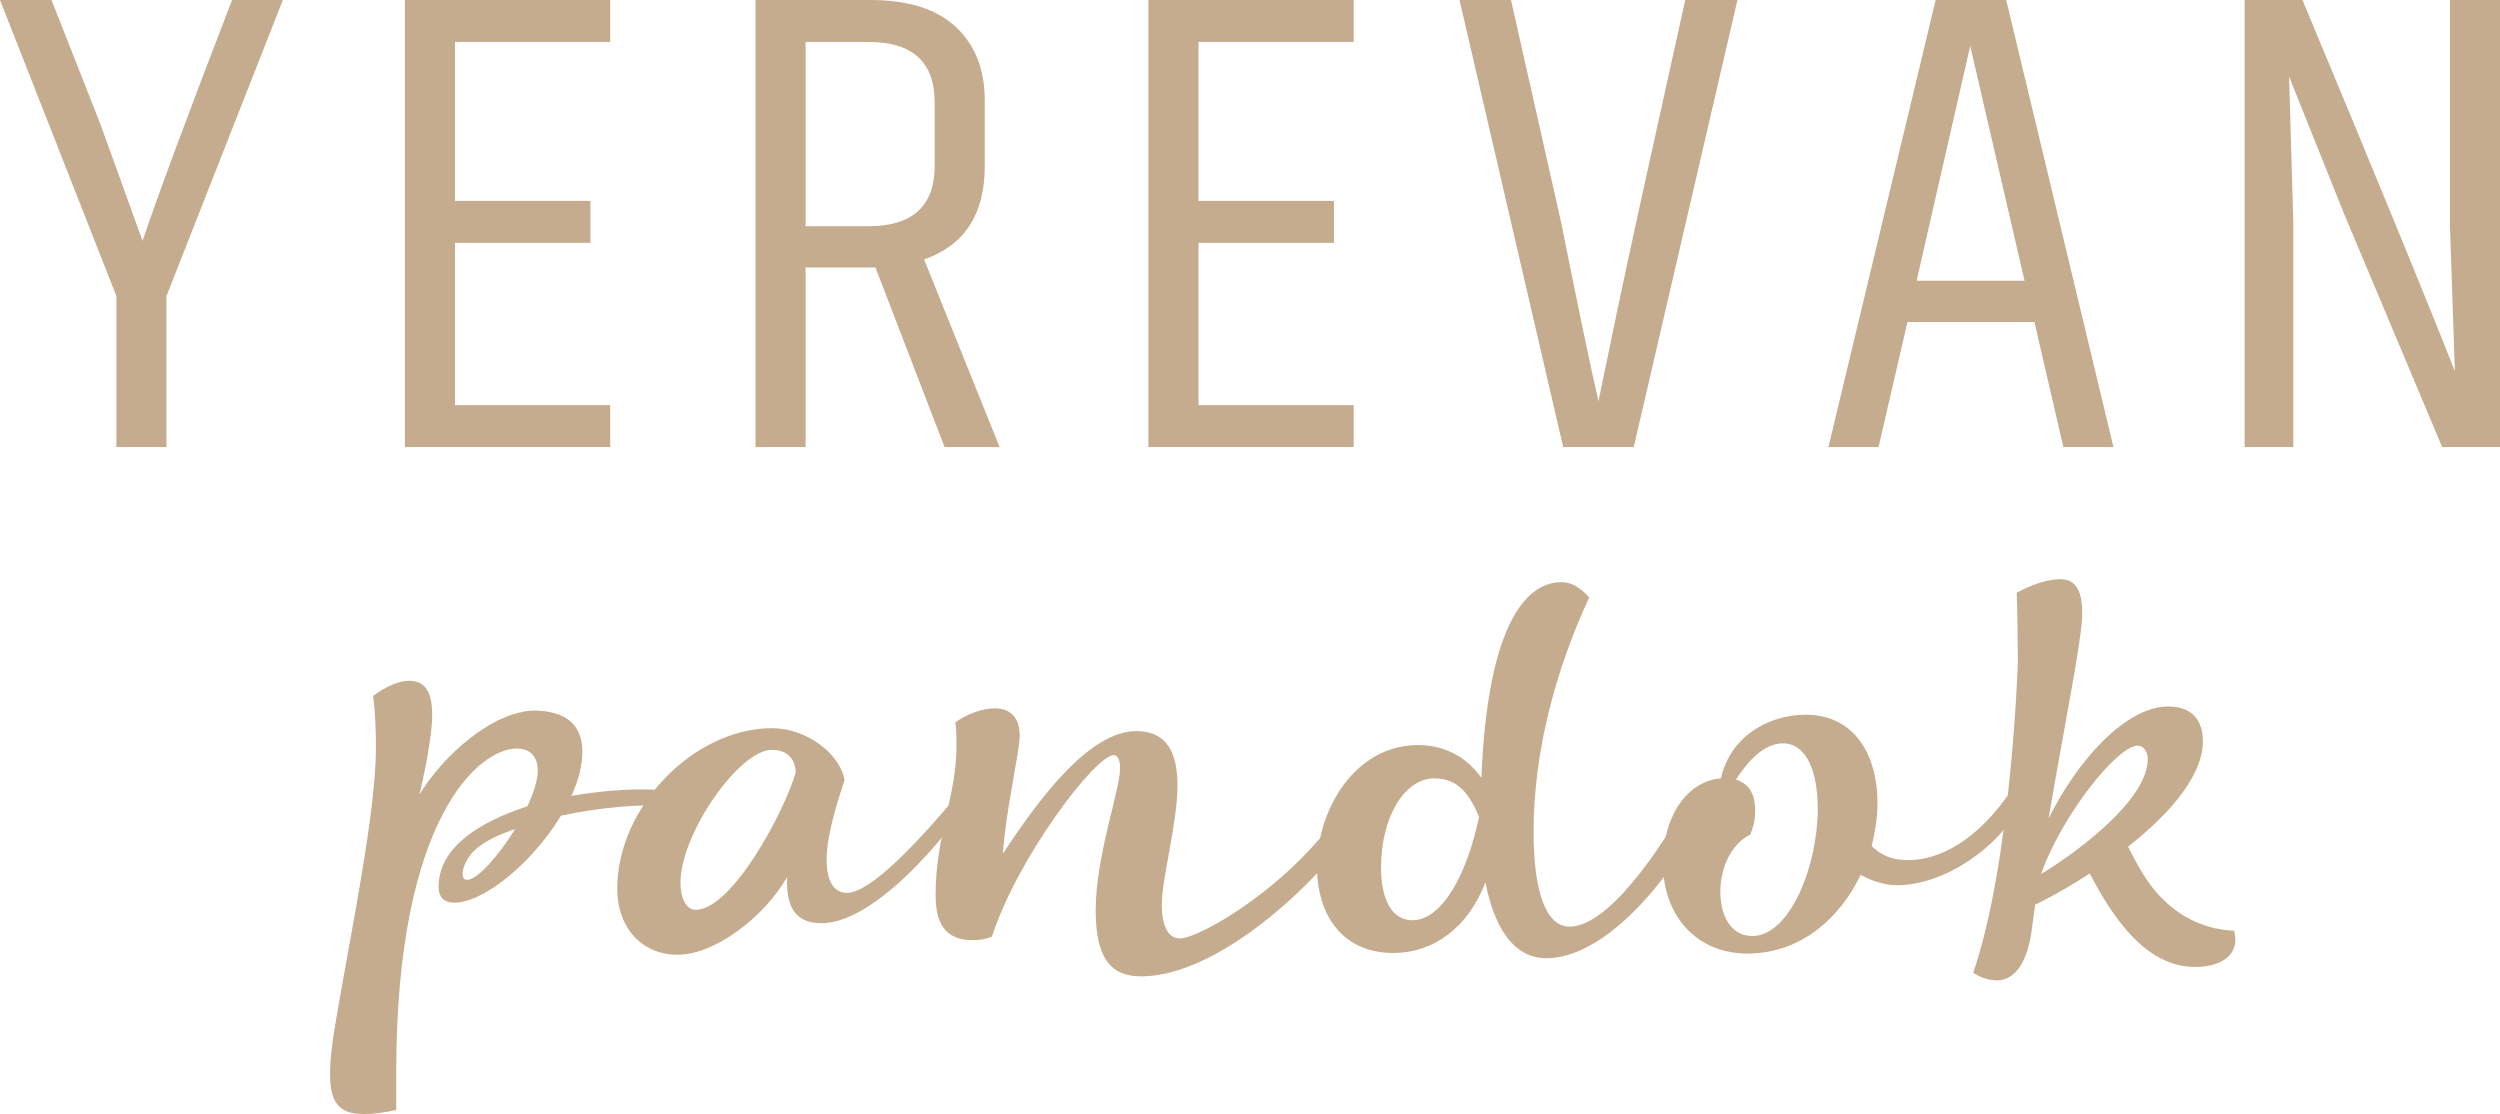
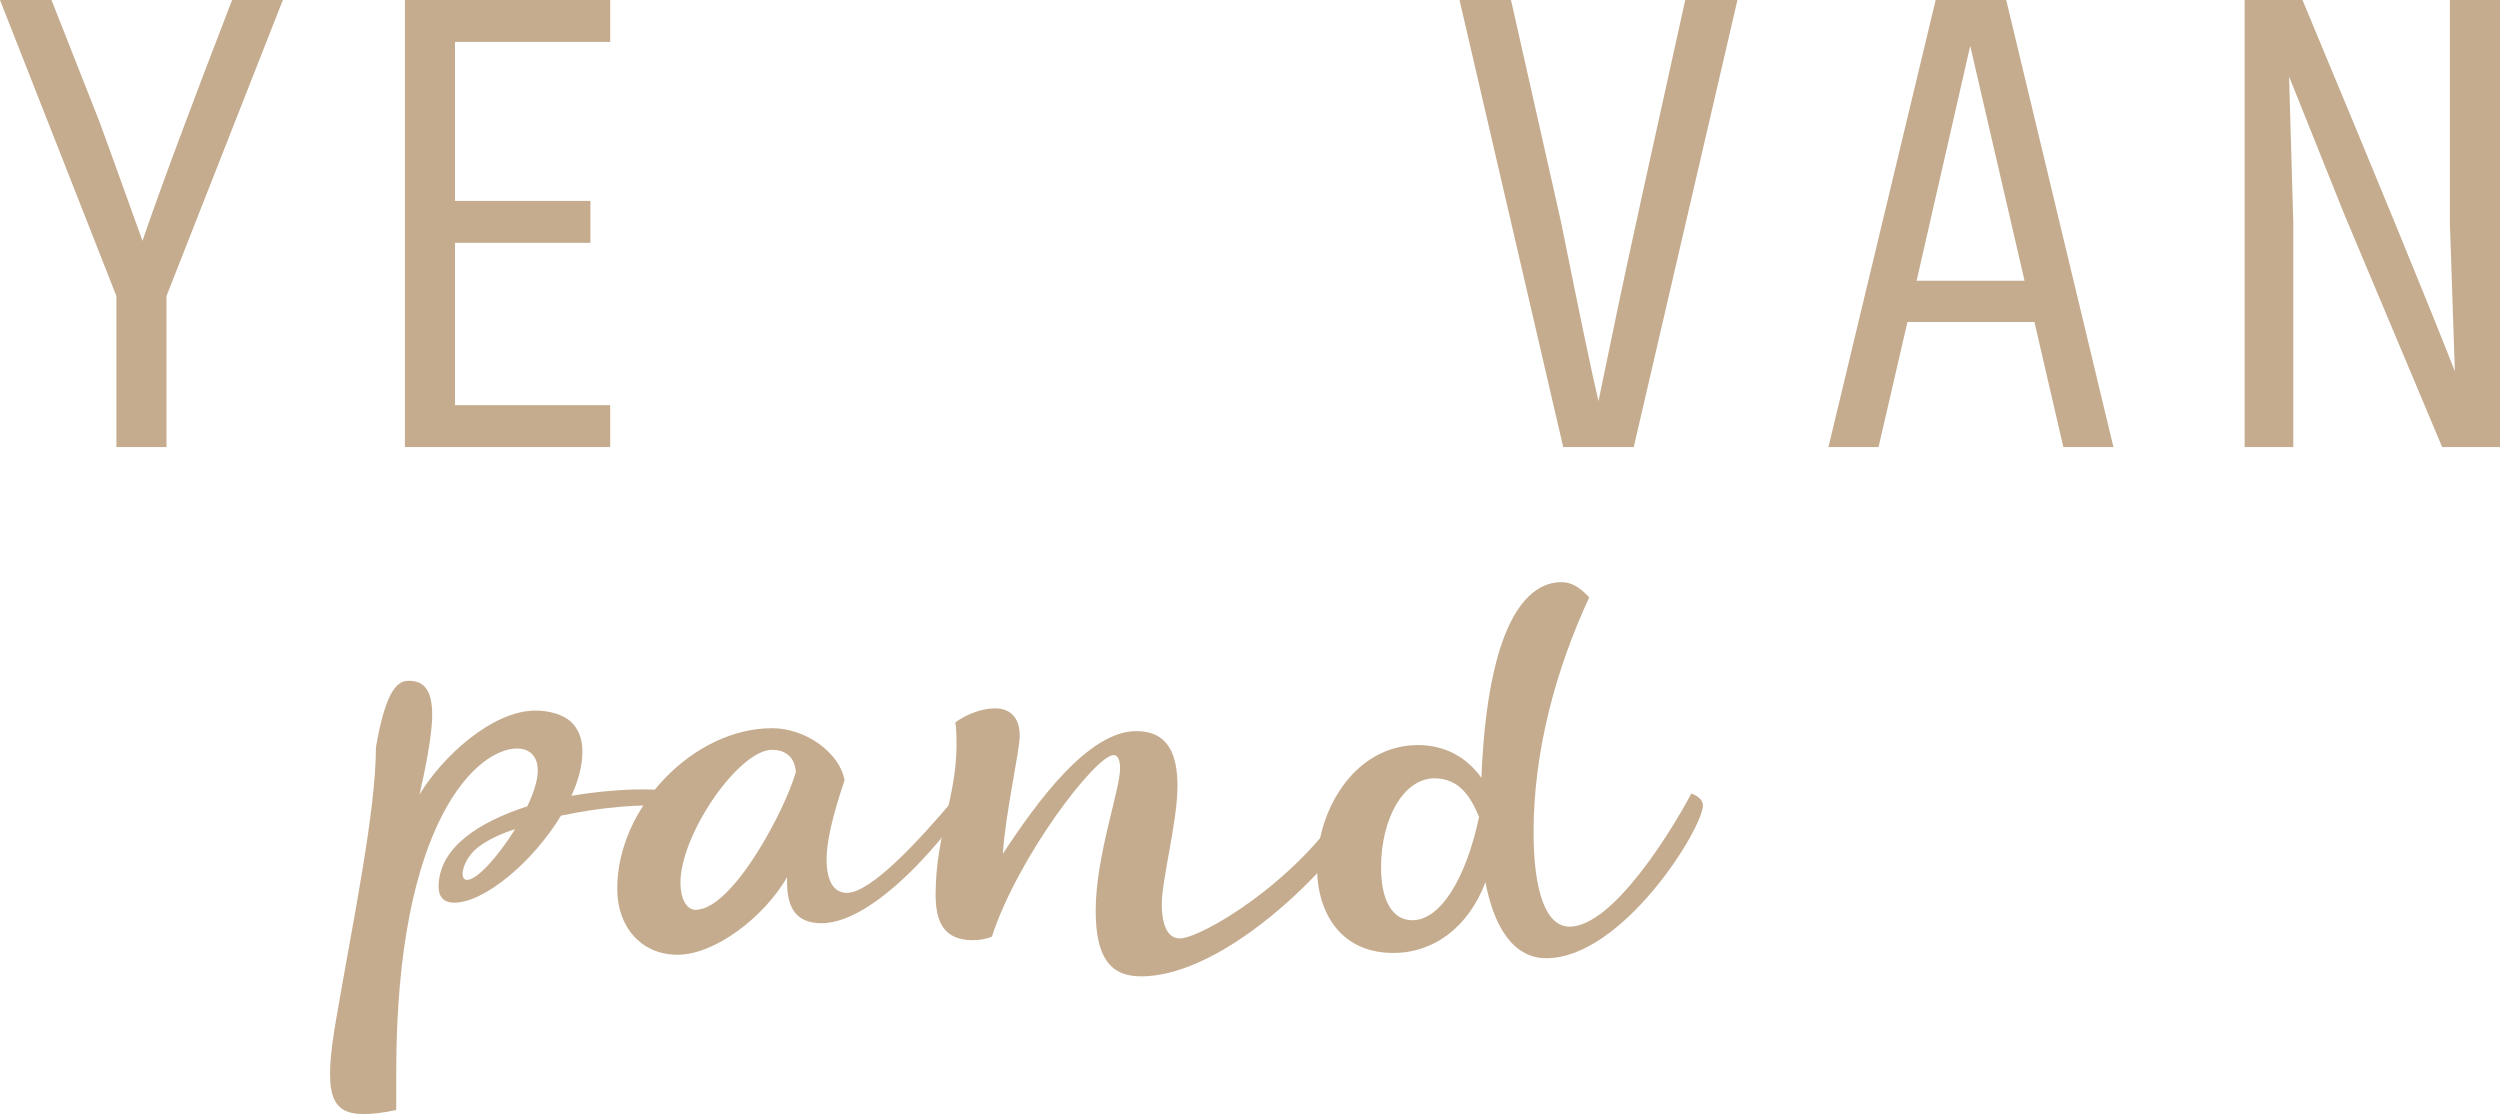
<svg xmlns="http://www.w3.org/2000/svg" viewBox="0 0 99.41 44.299" fill="none">
-   <path d="M20.484 32.969C19.908 33.154 19.423 33.387 19.077 33.642C18.432 34.083 18.201 34.988 18.57 34.988C18.985 34.988 19.815 34.037 20.484 32.969ZM26.987 31.691C26.987 31.831 26.895 31.947 26.711 32.063C25.512 31.947 23.828 32.11 22.306 32.434C21.199 34.269 19.262 35.894 18.063 35.894C17.624 35.894 17.44 35.639 17.44 35.267C17.44 33.712 19.031 32.69 20.968 32.063C21.222 31.529 21.384 31.018 21.384 30.647C21.384 30.089 21.084 29.764 20.553 29.764C19.031 29.764 15.756 32.551 15.756 42.627V44.136C15.249 44.252 14.811 44.299 14.465 44.299C13.104 44.299 12.851 43.463 13.381 40.445C14.004 36.799 14.949 32.272 14.949 29.718C14.949 29.138 14.926 28.278 14.834 27.675C15.364 27.28 15.872 27.071 16.264 27.071C16.956 27.071 17.186 27.582 17.186 28.441C17.186 29.254 16.863 30.832 16.679 31.599C17.578 30.089 19.585 28.255 21.291 28.255C21.845 28.255 22.398 28.418 22.698 28.696C22.998 28.975 23.159 29.37 23.159 29.881C23.159 30.438 22.998 31.042 22.721 31.645C23.69 31.483 24.681 31.39 25.512 31.39C26.457 31.39 26.987 31.483 26.987 31.691Z" fill="#C5AC8E" />
+   <path d="M20.484 32.969C19.908 33.154 19.423 33.387 19.077 33.642C18.432 34.083 18.201 34.988 18.57 34.988C18.985 34.988 19.815 34.037 20.484 32.969ZM26.987 31.691C26.987 31.831 26.895 31.947 26.711 32.063C25.512 31.947 23.828 32.11 22.306 32.434C21.199 34.269 19.262 35.894 18.063 35.894C17.624 35.894 17.44 35.639 17.44 35.267C17.44 33.712 19.031 32.69 20.968 32.063C21.222 31.529 21.384 31.018 21.384 30.647C21.384 30.089 21.084 29.764 20.553 29.764C19.031 29.764 15.756 32.551 15.756 42.627V44.136C15.249 44.252 14.811 44.299 14.465 44.299C13.104 44.299 12.851 43.463 13.381 40.445C14.004 36.799 14.949 32.272 14.949 29.718C15.364 27.28 15.872 27.071 16.264 27.071C16.956 27.071 17.186 27.582 17.186 28.441C17.186 29.254 16.863 30.832 16.679 31.599C17.578 30.089 19.585 28.255 21.291 28.255C21.845 28.255 22.398 28.418 22.698 28.696C22.998 28.975 23.159 29.37 23.159 29.881C23.159 30.438 22.998 31.042 22.721 31.645C23.69 31.483 24.681 31.39 25.512 31.39C26.457 31.39 26.987 31.483 26.987 31.691Z" fill="#C5AC8E" />
  <path d="M31.646 30.698C31.6 30.024 31.139 29.815 30.701 29.815C29.386 29.815 27.057 33.159 27.057 35.109C27.057 35.713 27.288 36.178 27.657 36.178C29.133 36.178 31.231 32.184 31.646 30.698ZM38.634 31.626C38.334 32.346 35.059 36.711 32.661 36.711C31.577 36.711 31.254 35.991 31.3 34.877C30.378 36.479 28.418 37.965 26.942 37.965C25.512 37.965 24.543 36.874 24.543 35.341C24.543 32.091 27.587 28.956 30.701 28.956C32.061 28.956 33.399 29.955 33.583 31.023C33.099 32.462 32.869 33.461 32.869 34.18C32.869 35.016 33.145 35.504 33.676 35.504C34.644 35.504 36.604 33.368 38.081 31.603C38.219 31.441 38.749 31.324 38.634 31.626Z" fill="#C5AC8E" />
  <path d="M43.569 36.201C43.569 34.041 44.538 31.418 44.538 30.558C44.538 30.257 44.469 30.025 44.284 30.025C43.569 30.025 40.479 34.064 39.441 37.245C39.211 37.339 38.98 37.385 38.68 37.385C37.504 37.385 37.204 36.619 37.204 35.574C37.204 33.205 38.034 31.673 38.034 29.653C38.034 29.374 38.034 28.98 37.988 28.724C38.473 28.376 39.072 28.167 39.557 28.167C40.202 28.167 40.548 28.562 40.548 29.258C40.548 29.862 39.972 32.369 39.879 33.949C41.263 31.836 43.292 29.072 45.183 29.072C46.452 29.072 46.821 30.001 46.821 31.255C46.821 32.671 46.198 34.97 46.198 35.945C46.198 36.827 46.452 37.315 46.913 37.315C47.743 37.315 51.525 35.11 53.532 31.928C53.947 31.859 54.178 31.928 54.178 32.114C54.178 33.159 49.196 38.824 45.368 38.824C44.123 38.824 43.569 38.035 43.569 36.201Z" fill="#C5AC8E" />
  <path d="M58.813 32.483C58.467 31.647 58.006 30.95 57.037 30.95C55.838 30.95 54.916 32.506 54.916 34.503C54.916 35.78 55.354 36.592 56.161 36.592C57.291 36.592 58.306 34.897 58.813 32.483ZM67.715 32.018C67.715 32.947 64.51 38.102 61.488 38.102C60.059 38.102 59.367 36.639 59.067 35.083C58.398 36.847 57.037 37.893 55.4 37.893C50.649 37.893 51.872 29.627 56.392 29.627C57.43 29.627 58.306 30.091 58.906 30.927C59.159 24.728 60.727 23.149 62.088 23.149C62.457 23.149 62.78 23.312 63.195 23.753C61.881 26.585 60.981 29.836 60.981 33.086C60.981 35.431 61.465 36.847 62.411 36.847C64.141 36.847 66.493 32.993 67.254 31.554C67.53 31.647 67.715 31.833 67.715 32.018Z" fill="#C5AC8E" />
-   <path d="M72.281 32.159C72.281 30.789 71.889 29.559 70.897 29.559C70.136 29.559 69.491 30.278 69.03 30.998C69.537 31.161 69.791 31.555 69.791 32.206C69.791 32.693 69.699 32.902 69.606 33.18C68.845 33.552 68.407 34.504 68.407 35.456C68.407 36.361 68.799 37.22 69.676 37.22C71.174 37.22 72.281 34.434 72.281 32.159ZM80.284 31.788C80.284 32.809 77.862 35.2 75.418 35.2C74.91 35.2 74.334 34.991 73.988 34.783C73.181 36.478 71.658 37.871 69.583 37.917C67.485 37.963 66.124 36.431 66.124 34.318C66.124 32.437 67.116 31.045 68.43 30.952C68.799 29.303 70.298 28.421 71.797 28.421C73.78 28.421 74.657 30.069 74.657 31.927C74.657 32.484 74.564 33.064 74.426 33.645C74.818 34.017 75.233 34.202 75.879 34.202C77.124 34.202 78.646 33.413 79.984 31.416C80.168 31.463 80.284 31.602 80.284 31.788Z" fill="#C5AC8E" />
-   <path d="M81.16 34.757C82.613 33.874 85.404 31.808 85.404 30.182C85.404 29.904 85.242 29.649 85.011 29.649C84.181 29.649 81.968 32.458 81.16 34.757ZM88.886 37.357C88.886 38.054 88.24 38.449 87.295 38.449C85.727 38.449 84.389 37.241 83.097 34.734C82.452 35.151 81.783 35.546 81.045 35.918L80.93 35.964L80.791 36.962C80.63 38.216 80.146 38.983 79.408 38.983C79.085 38.983 78.739 38.866 78.462 38.681C79.984 34.269 80.238 26.352 80.238 26.305C80.238 25.748 80.215 24.03 80.192 23.566C80.907 23.194 81.483 23.031 81.921 23.031C82.521 23.031 82.798 23.449 82.798 24.402C82.798 25.4 82.106 28.72 81.46 32.551C82.59 30.253 84.527 28.093 86.211 28.093C87.11 28.093 87.595 28.581 87.595 29.486C87.595 30.717 86.488 32.203 84.62 33.666C84.942 34.292 85.334 35.082 85.934 35.685C86.741 36.521 87.733 36.962 88.84 37.009C88.863 37.125 88.886 37.264 88.886 37.357Z" fill="#C5AC8E" />
  <path d="M6.62 17.777H4.628V11.772L0 0H2.048L3.955 4.841C4.03 5.036 4.6 6.614 5.666 9.577C6.358 7.549 7.546 4.357 9.229 0H11.248L6.62 11.772V17.777Z" fill="#C5AC8E" />
  <path d="M16.101 0H24.264V1.667H18.093V7.989H23.478V9.656H18.093V16.111H24.264V17.777H16.101V0Z" fill="#C5AC8E" />
-   <path d="M32.034 8.995H34.53C36.288 8.995 37.167 8.192 37.167 6.588V4.074C37.167 2.47 36.288 1.667 34.53 1.667H32.034V8.995ZM34.811 10.635H32.034V17.777H30.042V0H34.614C36.11 0 37.241 0.357 38.008 1.072C38.775 1.786 39.158 2.761 39.158 3.995V6.614C39.158 8.519 38.354 9.753 36.746 10.317L39.748 17.777H37.56L34.811 10.635Z" fill="#C5AC8E" />
-   <path d="M45.665 0H53.828V1.667H47.657V7.989H53.043V9.656H47.657V16.111H53.828V17.777H45.665V0Z" fill="#C5AC8E" />
  <path d="M67.012 0H69.088L64.964 17.777H62.159L58.036 0H60.083L62.075 8.836C62.786 12.381 63.281 14.753 63.562 15.952C63.711 15.247 63.964 14.03 64.319 12.301C64.712 10.414 65.61 6.314 67.012 0Z" fill="#C5AC8E" />
  <path d="M76.212 11.164H80.504L78.344 1.826L76.212 11.164ZM82.047 17.777L80.897 12.804H75.848L74.698 17.777H72.706L76.97 0H79.775L84.039 17.777H82.047Z" fill="#C5AC8E" />
  <path d="M97.615 14.762L97.418 8.915V0H99.41V17.777H97.11L93.239 8.571C93.089 8.201 92.351 6.358 91.023 3.043L91.191 8.862V17.777H89.256V0H91.556C94.529 7.125 96.549 12.046 97.615 14.762Z" fill="#C5AC8E" />
</svg>